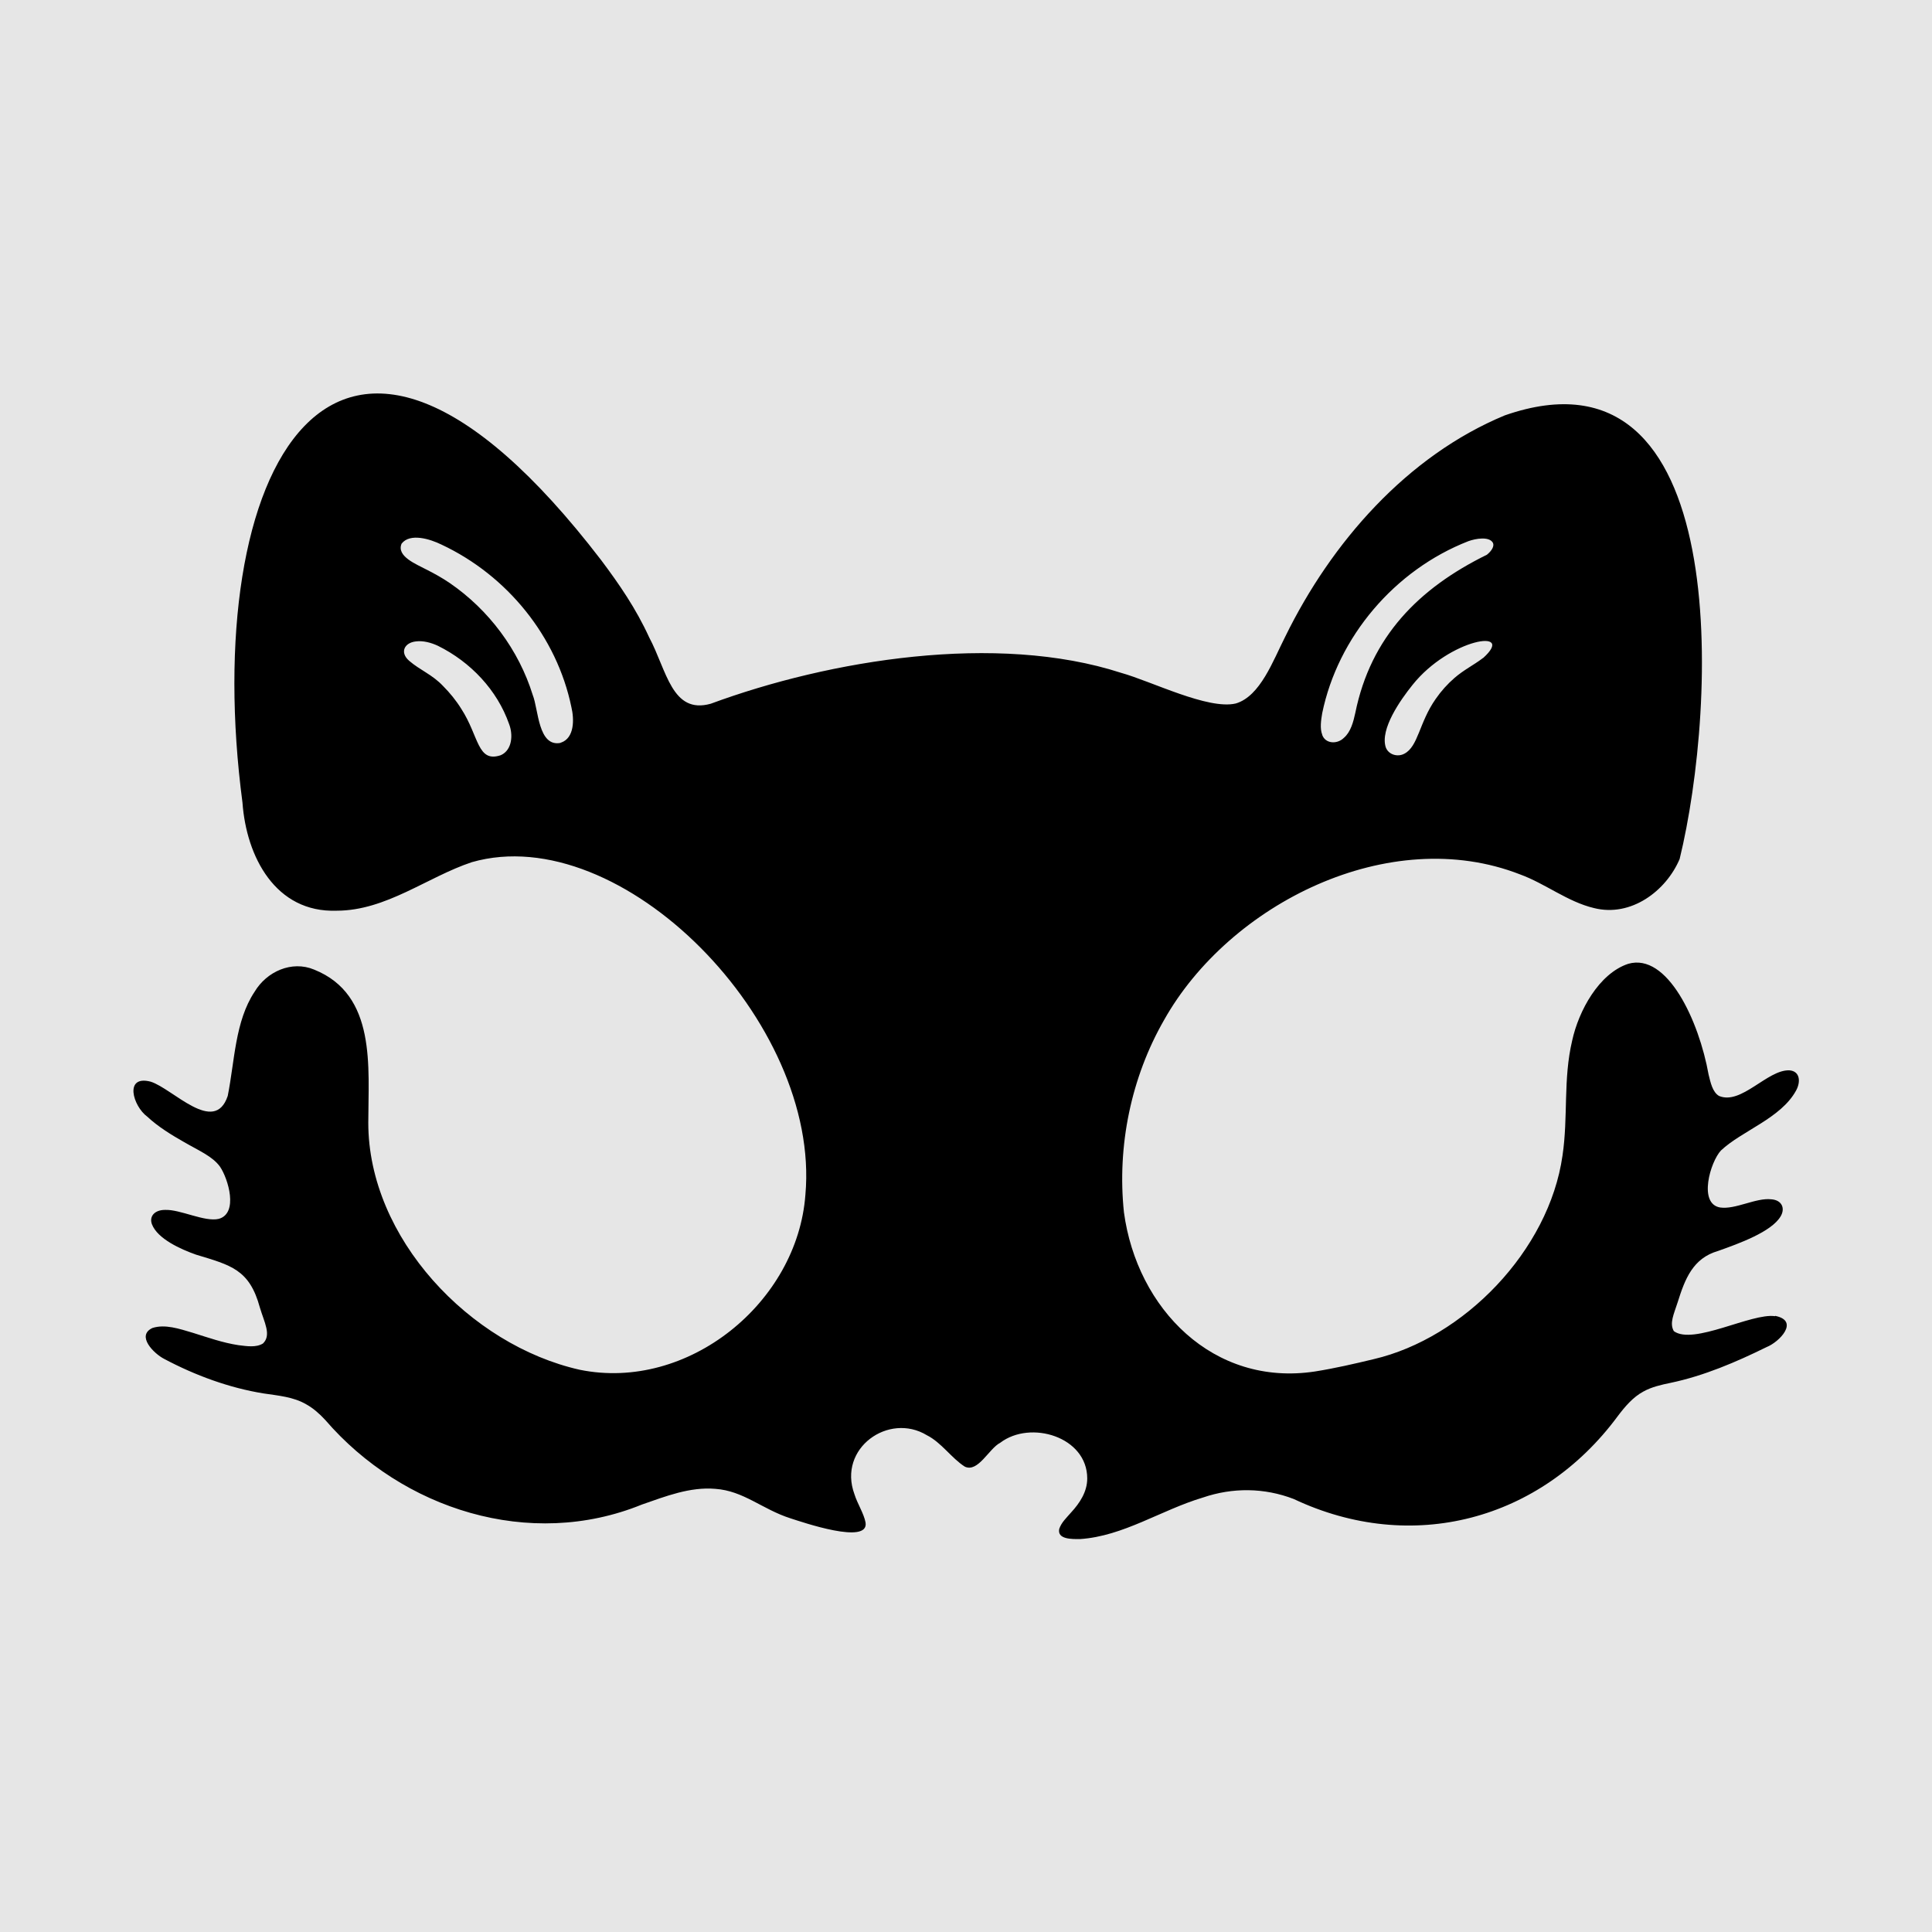
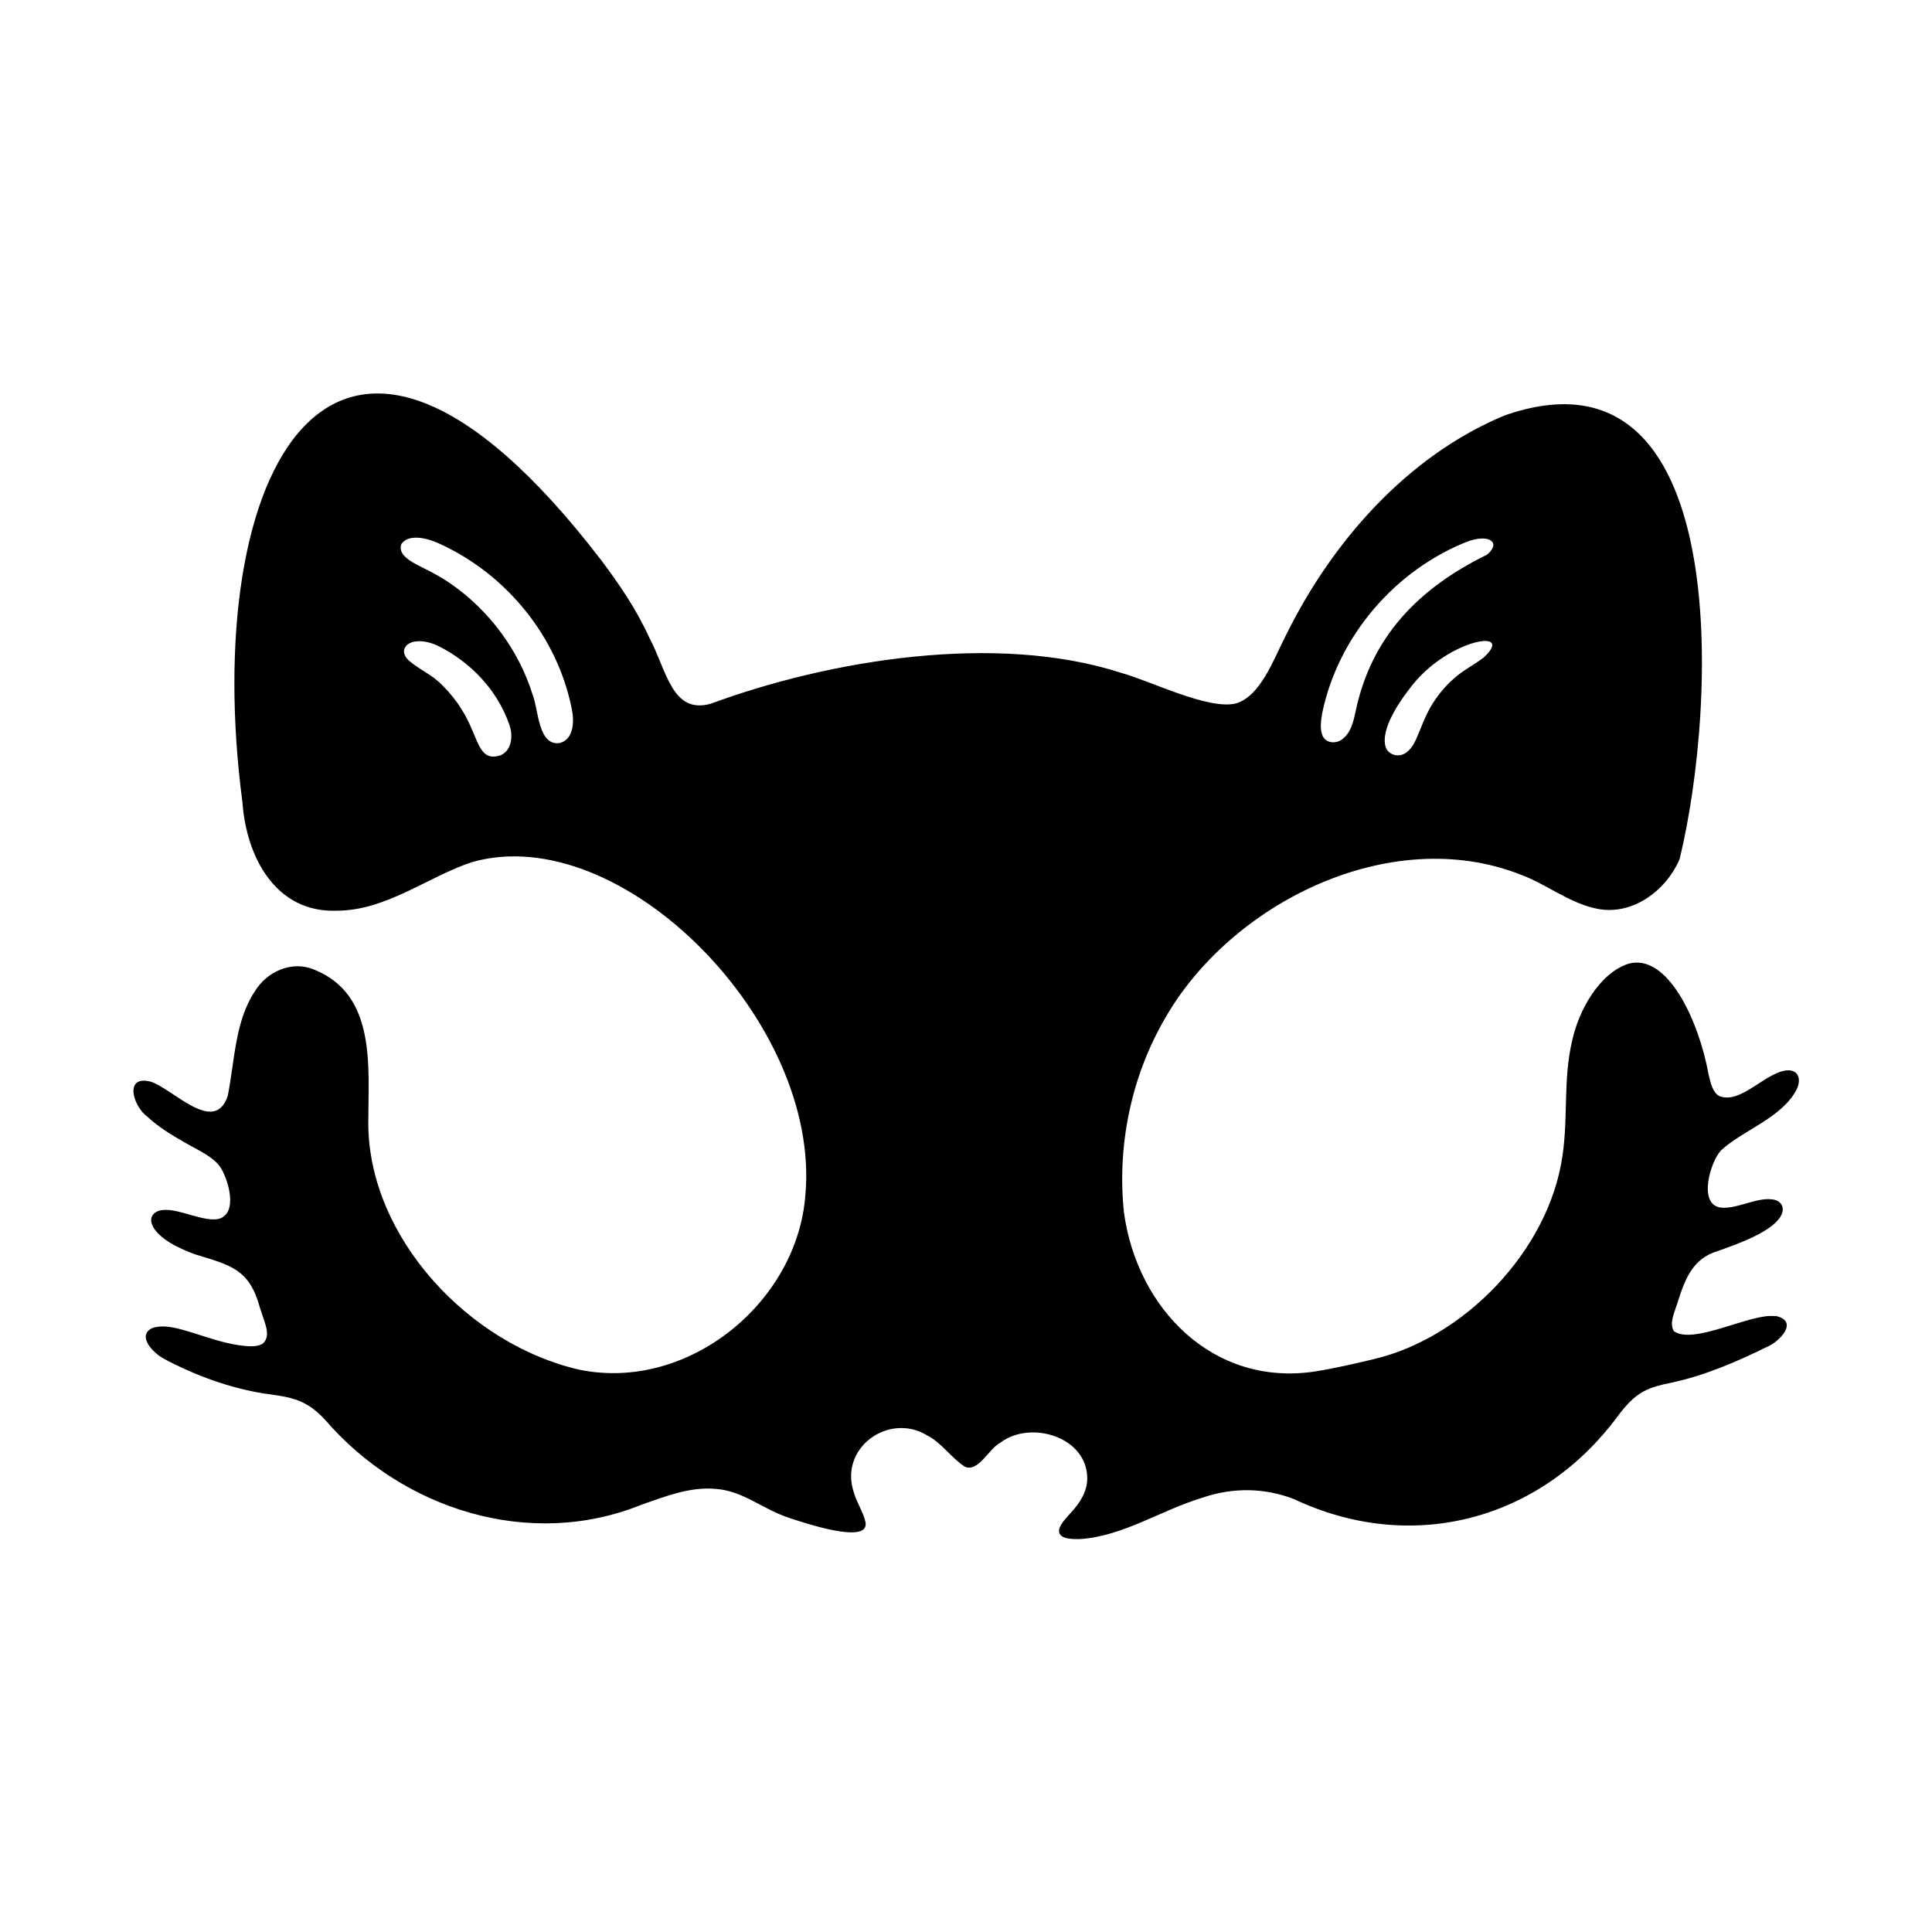
<svg xmlns="http://www.w3.org/2000/svg" id="Capa_1" viewBox="0 0 80 80">
  <defs>
    <style>      .st0 {        fill: #e6e6e6;      }    </style>
  </defs>
-   <rect class="st0" width="80" height="80" />
  <path d="M73.5,54.5c-.98-.14-3.38,1.21-4.19.62-.19-.33,0-.7.16-1.2.3-.96.63-1.82,1.67-2.12.87-.31,2.21-.79,2.59-1.43.2-.33.06-.68-.39-.71-.63-.07-1.48.43-2.11.34-.92-.15-.41-1.89.03-2.36.87-.82,2.48-1.33,3.11-2.48.2-.36.17-.81-.28-.84-.91-.03-1.99,1.45-2.91,1.06-.27-.16-.35-.56-.43-.88-.4-2.24-1.71-5.06-3.33-4.59-1.21.4-2.05,1.94-2.32,3.18-.38,1.61-.16,3.14-.4,4.76-.56,3.94-4.09,7.56-7.82,8.43-.79.19-1.61.38-2.43.51-4.21.64-7.37-2.6-7.91-6.59-.29-2.75.3-5.59,1.66-7.96,2.7-4.81,9.33-8.15,14.75-6.03,1.04.38,1.96,1.13,3.05,1.39,1.54.39,2.99-.71,3.55-2.03,1.55-6.34,2.26-21.68-7.24-18.37-4.05,1.68-7.18,5.26-9.09,9.16-.5.98-1.03,2.47-2.05,2.77-1.15.27-3.49-.92-4.75-1.27-5.15-1.67-12.06-.54-16.99,1.28-1.61.45-1.82-1.38-2.55-2.75-.55-1.2-1.24-2.2-1.99-3.2-11.19-14.59-16.64-3.53-14.85,10.04.16,2.25,1.37,4.57,3.9,4.48,2.05,0,3.76-1.4,5.6-2.01,6.19-1.77,14.45,6.62,13.81,13.77-.33,4.47-4.86,8.16-9.34,7.25-4.55-1.02-8.76-5.46-8.76-10.23,0-2.3.35-5.3-2.24-6.34-.93-.39-1.97.08-2.47.92-.81,1.22-.82,2.86-1.11,4.31-.55,1.64-2.27-.3-3.19-.59-1.11-.29-.74,1.01-.14,1.45.44.41.99.75,1.52,1.05.62.36,1.18.59,1.49,1.02.34.5.77,1.93-.05,2.16-.59.14-1.6-.4-2.23-.37-.42,0-.66.26-.54.59.23.61,1.2,1.04,1.82,1.26,1.45.44,2.22.61,2.65,2.19.18.61.49,1.14.13,1.49-.29.18-.68.11-1.02.07-.65-.1-1.24-.31-1.88-.51-.57-.17-1.16-.37-1.68-.2-.68.32.06,1.06.49,1.28,1.28.68,2.69,1.2,4.12,1.43.6.09,1.23.14,1.76.45.29.16.55.39.79.65,3.19,3.7,8.47,5.39,13.11,3.5.98-.34,1.99-.74,3.04-.65,1.17.08,1.95.85,3.11,1.22.47.15,3.27,1.12,3.11.17-.07-.37-.34-.78-.46-1.17-.7-1.9,1.42-3.4,3-2.44.6.3,1.02.95,1.57,1.3.55.26,1-.75,1.47-.99,1.25-.95,3.6-.25,3.6,1.48,0,.55-.31,1.02-.67,1.41-.19.22-.4.41-.49.68-.09.44.54.42.86.42,1.8-.12,3.35-1.2,5.09-1.72,1.23-.42,2.54-.41,3.76.06,4.89,2.31,10.22.89,13.41-3.42.3-.4.64-.8,1.07-1.03.34-.19.74-.28,1.13-.36,1.38-.29,2.71-.86,3.97-1.48.53-.21,1.37-1.08.37-1.29h-.02ZM61.39,27.26c-.37.28-.78.48-1.16.81-.29.25-.56.55-.78.87-.69.98-.72,1.97-1.3,2.27-.28.15-.66.04-.77-.27-.24-.75.61-1.96,1.11-2.58,1.53-1.92,4.32-2.37,2.92-1.11h-.01ZM54.75,30.42c-.1-.25-.05-.6,0-.89.65-3.16,3-5.93,6.05-7.12.3-.11.87-.21,1.02.07.06.13-.04.32-.25.49-2.83,1.39-4.81,3.4-5.45,6.55-.08.37-.19.79-.47,1.03-.28.28-.77.25-.9-.12v-.02ZM20.74,31.27c-.98.33-.9-.78-1.64-1.92-.21-.34-.48-.67-.75-.94-.45-.48-.96-.66-1.41-1.05-.4-.35-.19-.75.28-.8.3-.04.63.05.91.18,1.36.67,2.46,1.84,2.95,3.24.17.44.13,1.06-.32,1.28h-.01ZM23.22,30.76c-.94.19-.92-1.38-1.16-1.98-.58-1.87-1.82-3.53-3.44-4.64-.31-.21-.63-.39-.97-.56-.39-.21-1.25-.54-1.02-1.07.35-.45,1.18-.19,1.65.04,2.73,1.28,4.78,3.82,5.38,6.73.12.5.13,1.28-.43,1.47h-.02Z" />
</svg>